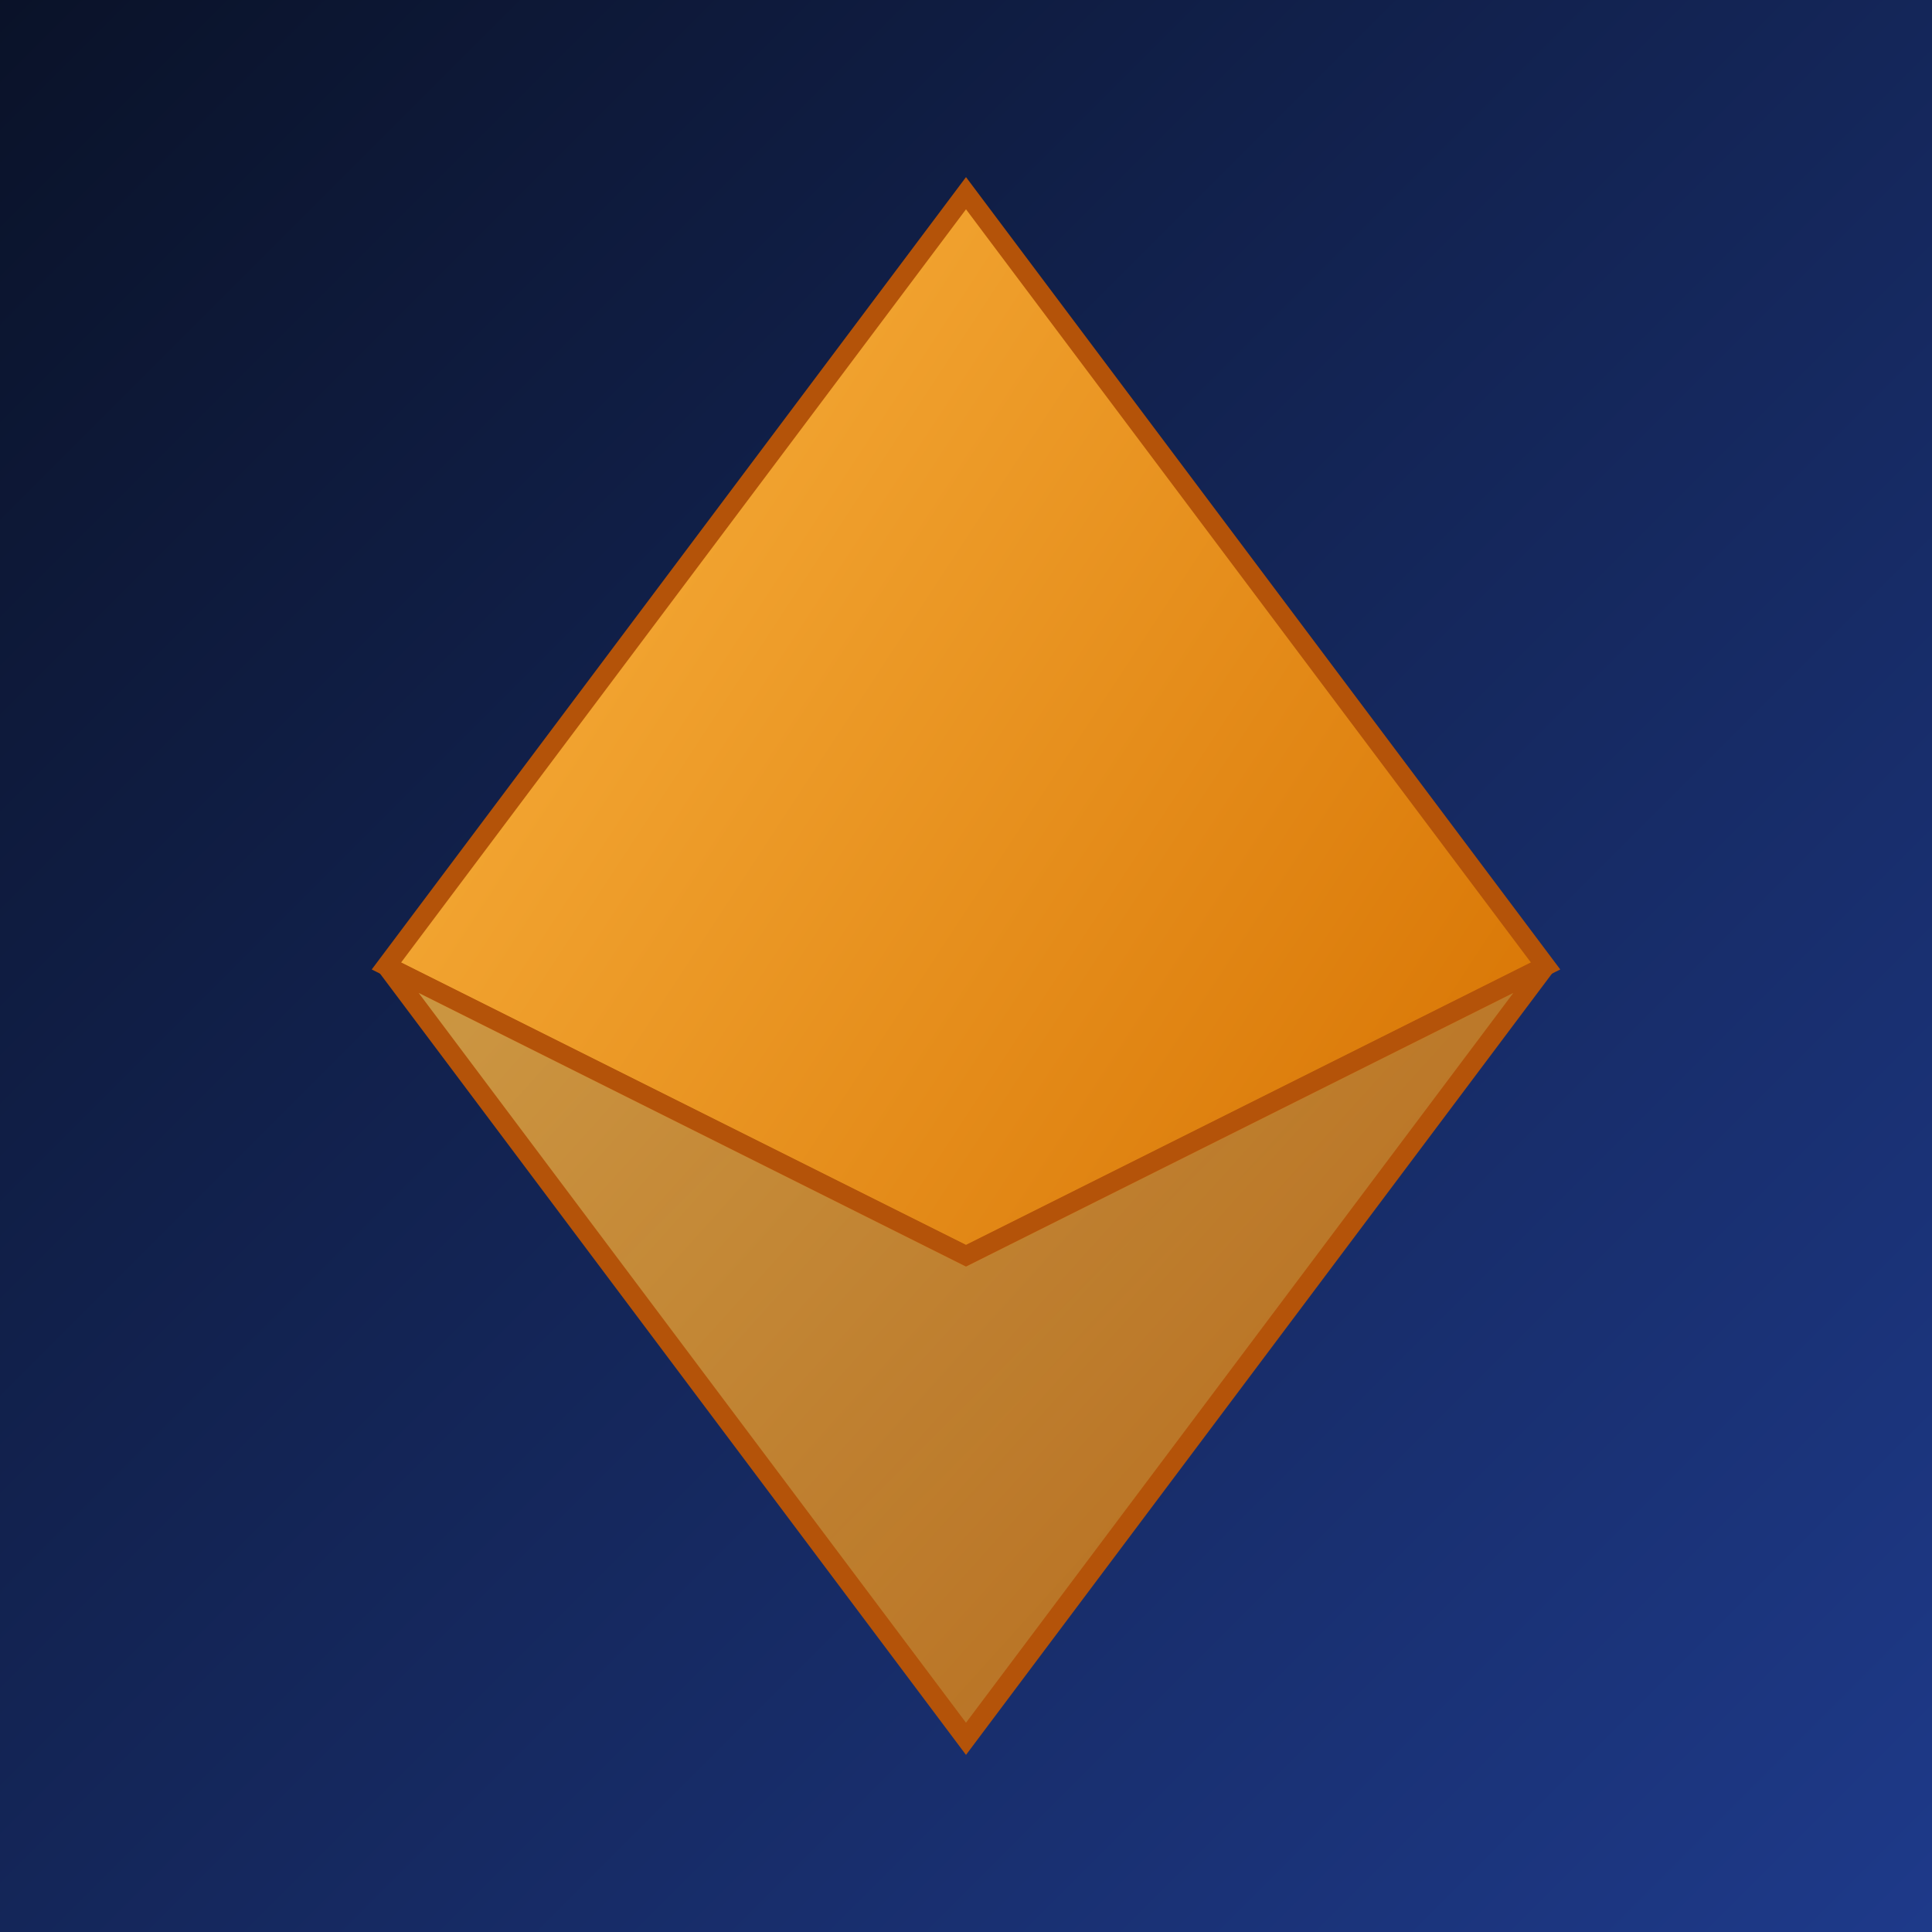
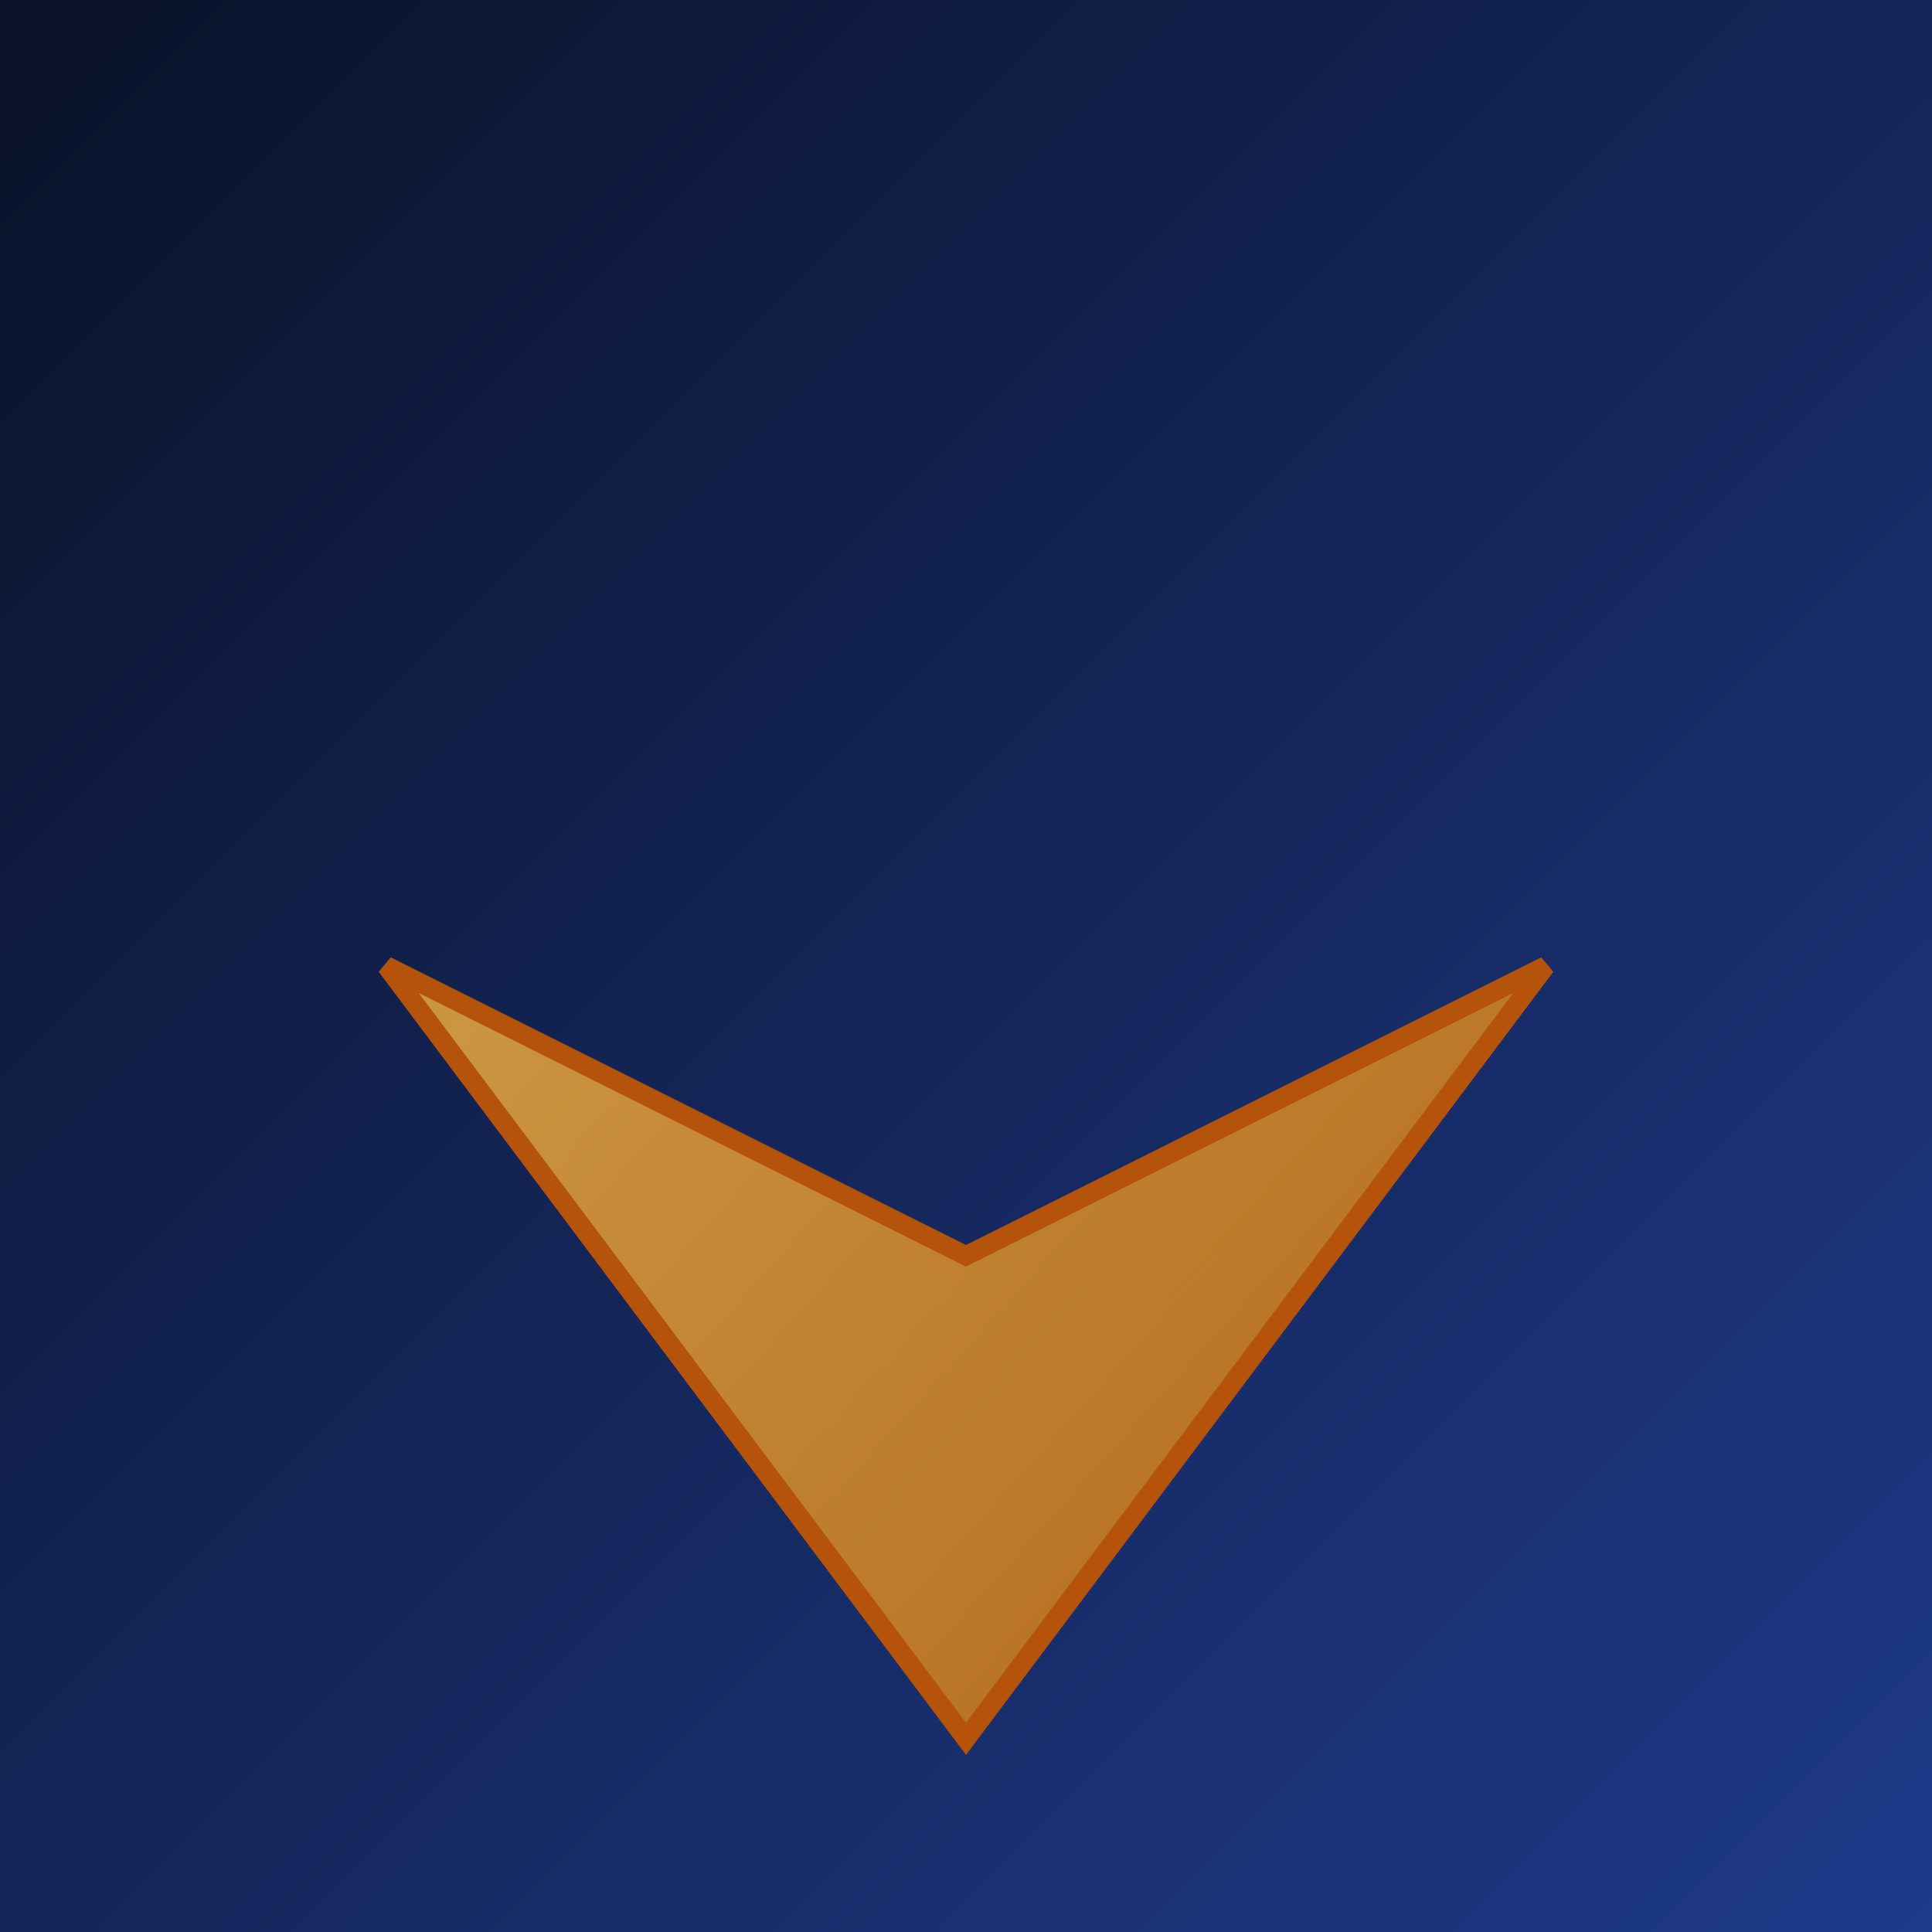
<svg xmlns="http://www.w3.org/2000/svg" width="100" height="100" viewBox="0 0 100 100">
  <defs>
    <linearGradient id="bgGradient" x1="0%" y1="0%" x2="100%" y2="100%">
      <stop offset="0%" stop-color="#0A1228" />
      <stop offset="100%" stop-color="#1E3A8A" />
    </linearGradient>
    <linearGradient id="ethGradient" x1="0%" y1="20%" x2="100%" y2="80%">
      <stop offset="0%" stop-color="#F9B13D" />
      <stop offset="100%" stop-color="#D97706" />
    </linearGradient>
  </defs>
  <rect x="0" y="0" width="100" height="100" fill="url(#bgGradient)" />
-   <path d="M50 10 L80 50 L50 65 L20 50 Z" fill="url(#ethGradient)" stroke="#B45309" stroke-width="1" />
  <path d="M50 65 L80 50 L50 90 L20 50 Z" fill="url(#ethGradient)" stroke="#B45309" stroke-width="1" fill-opacity="0.8" />
</svg>